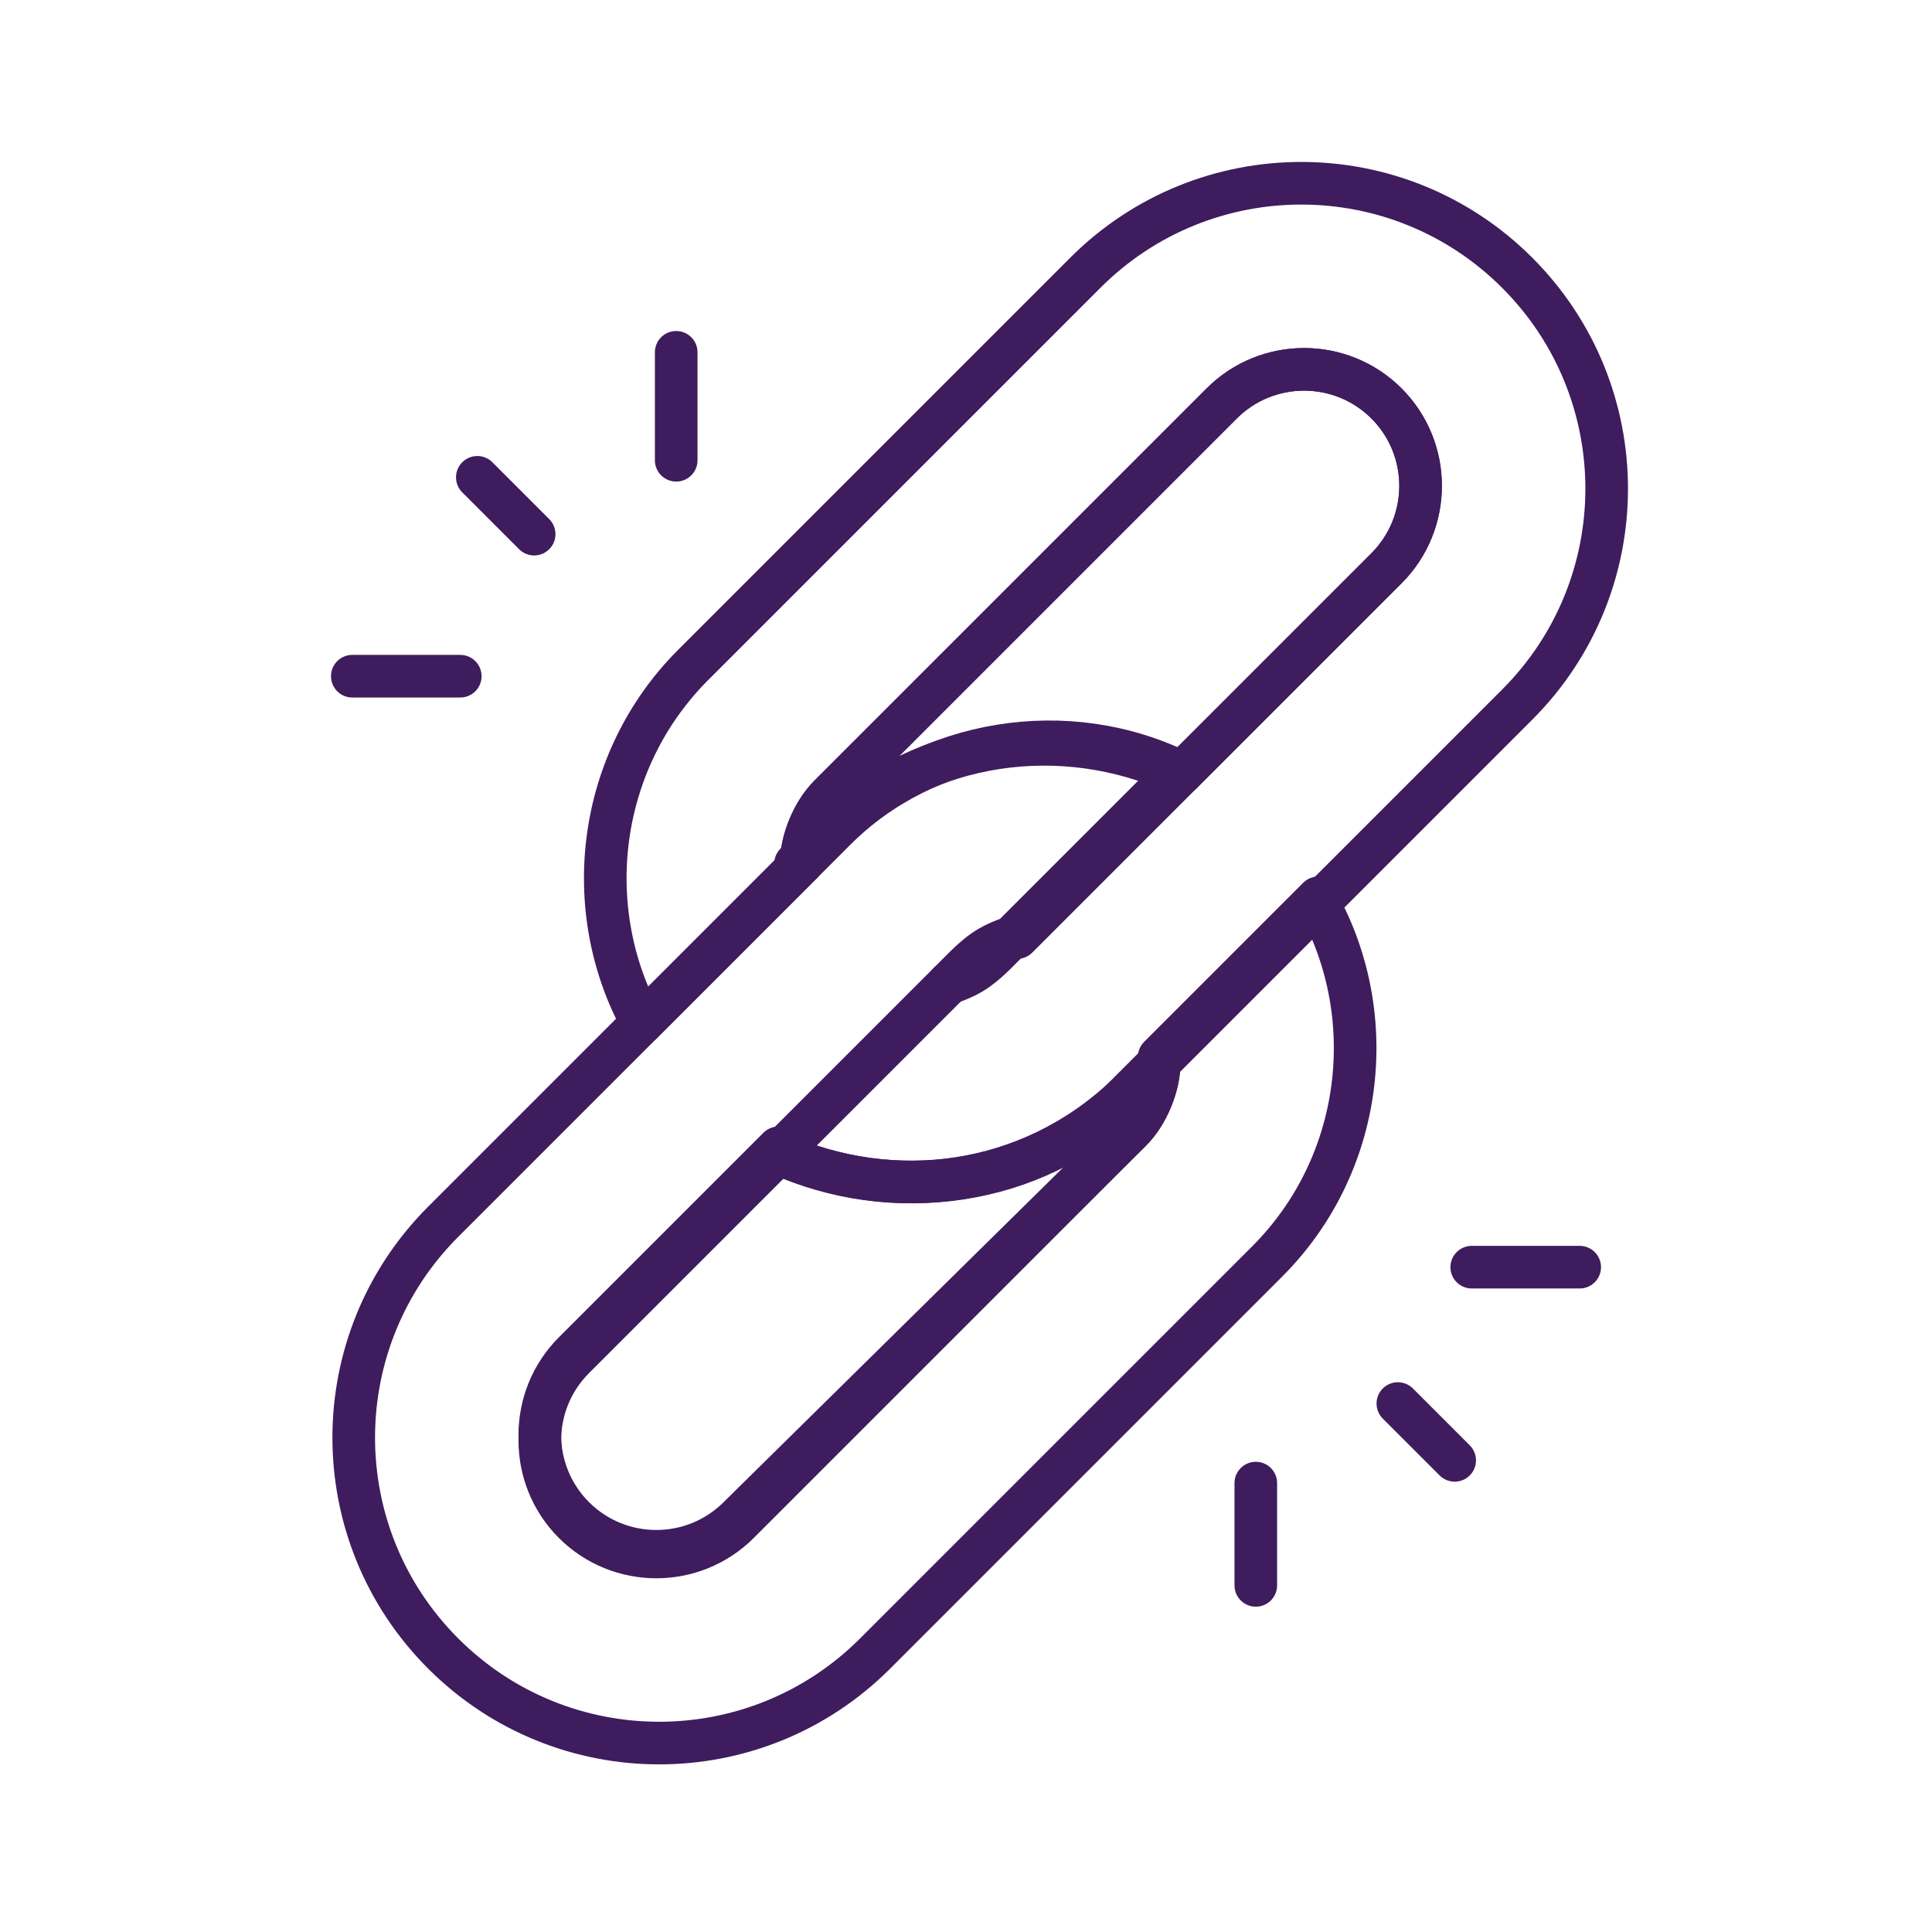
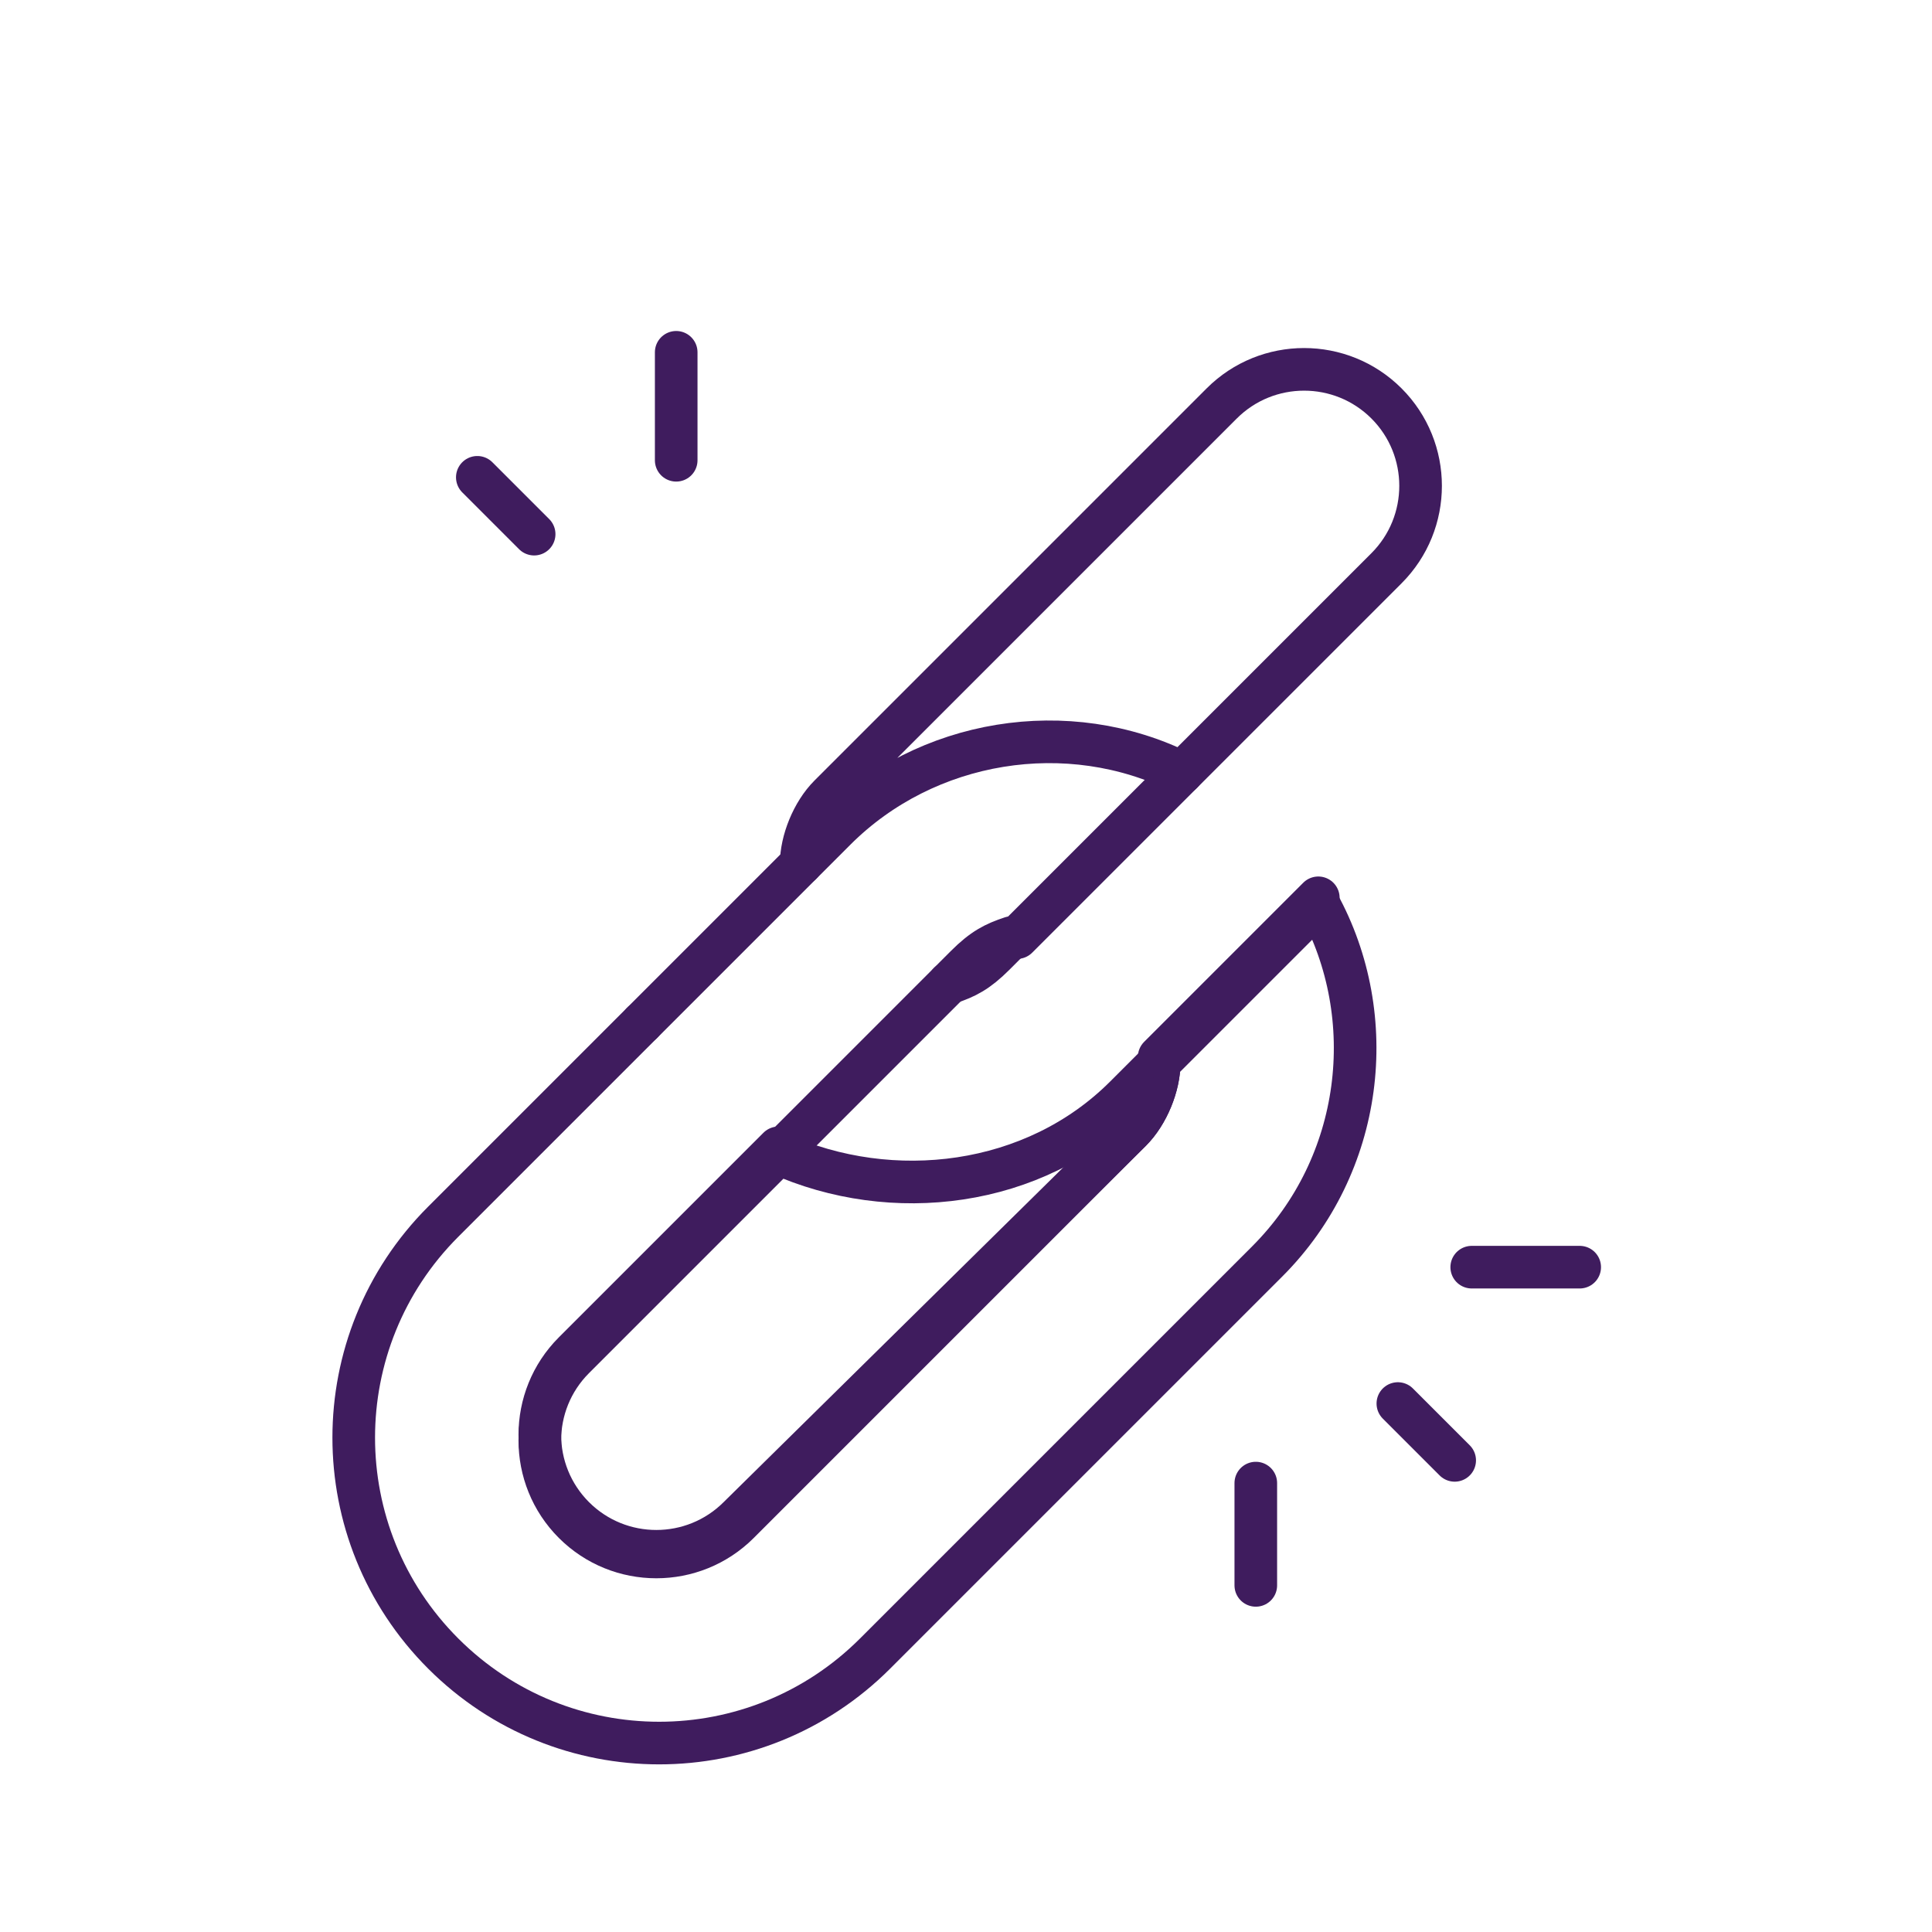
<svg xmlns="http://www.w3.org/2000/svg" version="1.1" id="Layer_1" x="0px" y="0px" viewBox="0 0 34 34" style="enable-background:new 0 0 34 34;" xml:space="preserve">
  <style type="text/css">
	.st0{fill:none;stroke:#3F1C5E;stroke-width:0.75;stroke-linecap:round;stroke-linejoin:round;stroke-miterlimit:10;}
</style>
  <g>
    <path class="st0" d="M11.3,18l-3.5,3.5c-2.1,2.1-2.1,5.5,0,7.6s5.5,2.1,7.6,0l6.9-6.9c1.7-1.7,2-4.3,0.9-6.3L23.1,16l-2.7,2.7   c0,0.4-0.2,0.9-0.5,1.2L13,26.7c-0.8,0.8-2.1,0.8-2.9,0c-0.8-0.8-0.8-2.1,0-2.9l3.6-3.6" />
    <path class="st0" d="M13.7,20.3l-3.6,3.6c-0.8,0.8-0.8,2.1,0,2.9s2.1,0.8,2.9,0l6.9-6.9c0.3-0.3,0.5-0.8,0.5-1.2l-0.6,0.6   C18.2,20.9,15.7,21.2,13.7,20.3z" />
-     <path class="st0" d="M23.2,15.9l3.5-3.5c2.1-2.1,2.1-5.5,0-7.6s-5.5-2.1-7.6,0l-6.9,6.9c-1.7,1.7-2,4.3-0.9,6.3l2.8-2.8   c0-0.4,0.2-0.9,0.5-1.2l6.9-6.9c0.8-0.8,2.1-0.8,2.9,0s0.8,2.1,0,2.9l-3.6,3.6" />
    <path class="st0" d="M14.1,15.2L11.3,18" />
    <path class="st0" d="M13.7,20.3l3-3" />
    <path class="st0" d="M20.4,18.6l2.7-2.7l0.1-0.1" />
    <path class="st0" d="M20.8,13.6L19,15.4l-1.1,1.1" />
-     <path class="st0" d="M17.8,16.5l-0.3,0.3c-0.2,0.2-0.5,0.4-0.8,0.5l-3,3c2,0.9,4.4,0.6,6.1-1l0.6-0.6" />
    <path class="st0" d="M20.8,13.6l3.6-3.6c0.8-0.8,0.8-2.1,0-2.9s-2.1-0.8-2.9,0L14.6,14c-0.3,0.3-0.5,0.8-0.5,1.2l0.6-0.6   C16.3,13,18.8,12.6,20.8,13.6z" />
-     <path class="st0" d="M16.7,17.3L17,17c0.2-0.2,0.5-0.4,0.8-0.5l1.1-1.1l1.8-1.8c-2-0.9-4.4-0.6-6.1,1L14,15.2" />
    <path class="st0" d="M16.7,17.3c0.3-0.1,0.5-0.2,0.8-0.5l0.3-0.3c-0.3,0.1-0.5,0.2-0.8,0.5L16.7,17.3z" />
  </g>
  <line class="st0" x1="9.4" y1="9.4" x2="8.4" y2="8.4" />
  <line class="st0" x1="11.9" y1="8.1" x2="11.9" y2="6.2" />
-   <line class="st0" x1="8.1" y1="11.9" x2="6.2" y2="11.9" />
  <line class="st0" x1="24.6" y1="24.7" x2="25.6" y2="25.7" />
  <line class="st0" x1="22.1" y1="26.1" x2="22.1" y2="27.9" />
  <line class="st0" x1="25.9" y1="22.3" x2="27.8" y2="22.3" />
</svg>